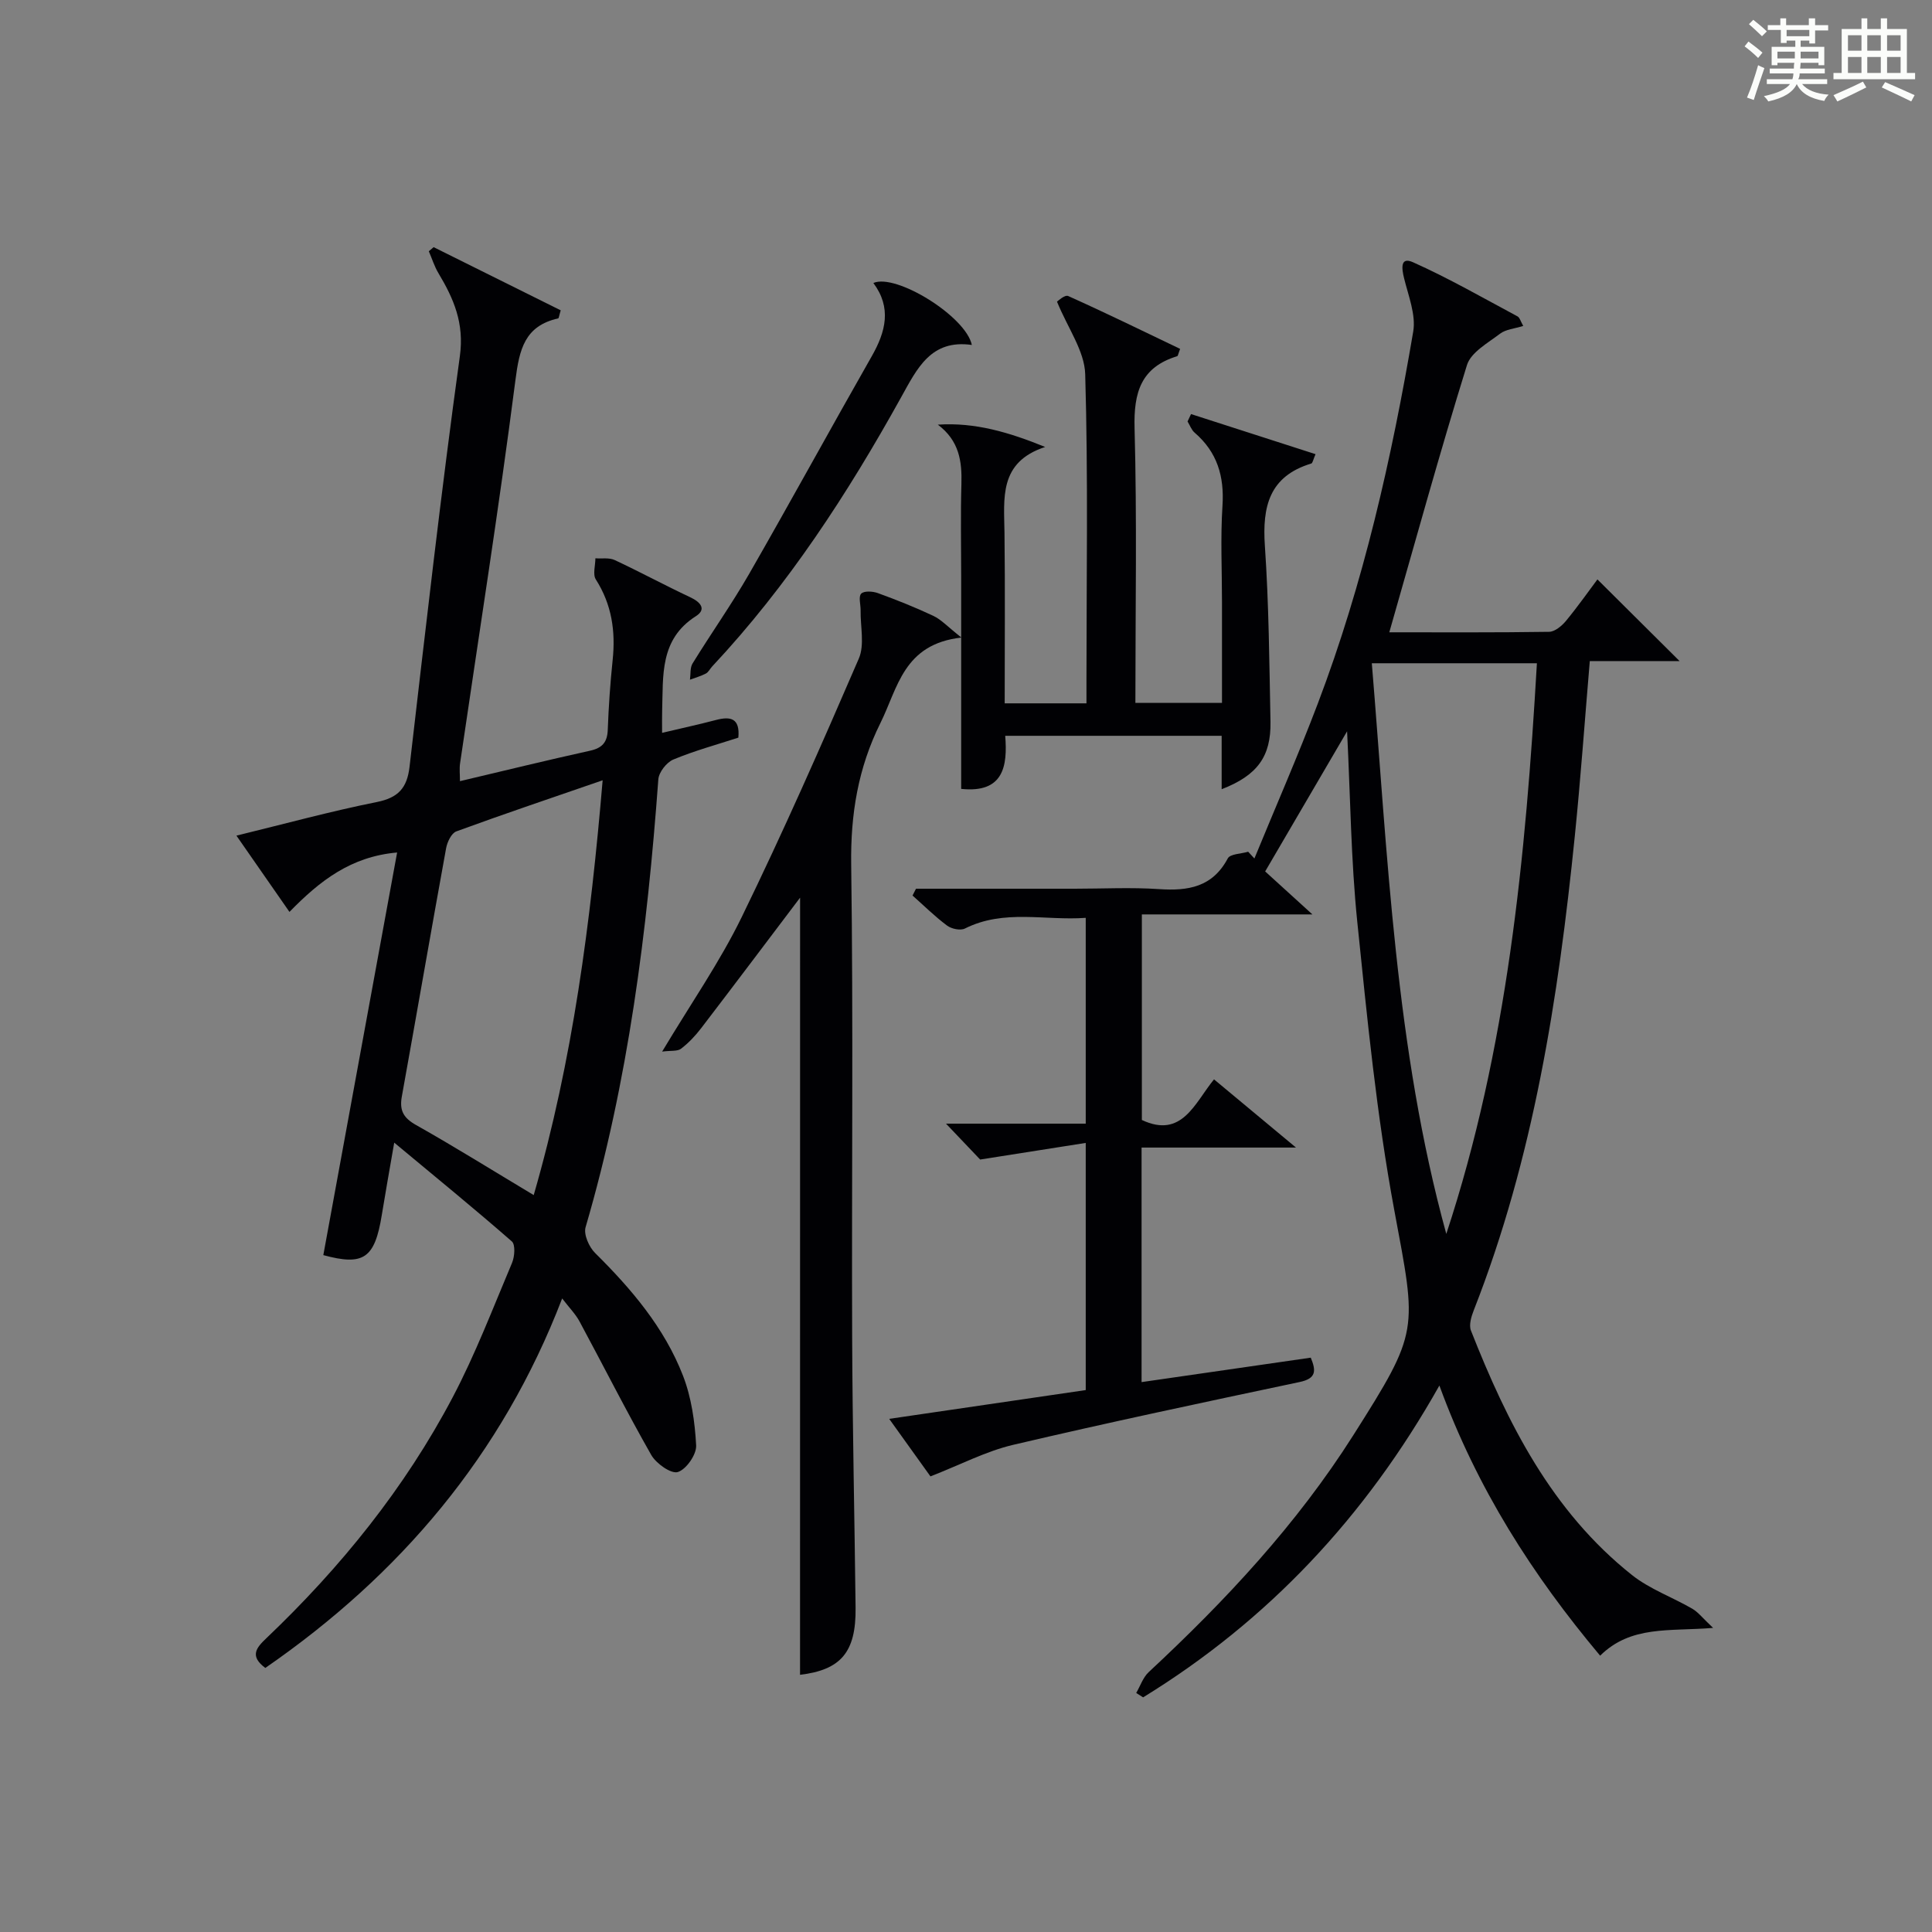
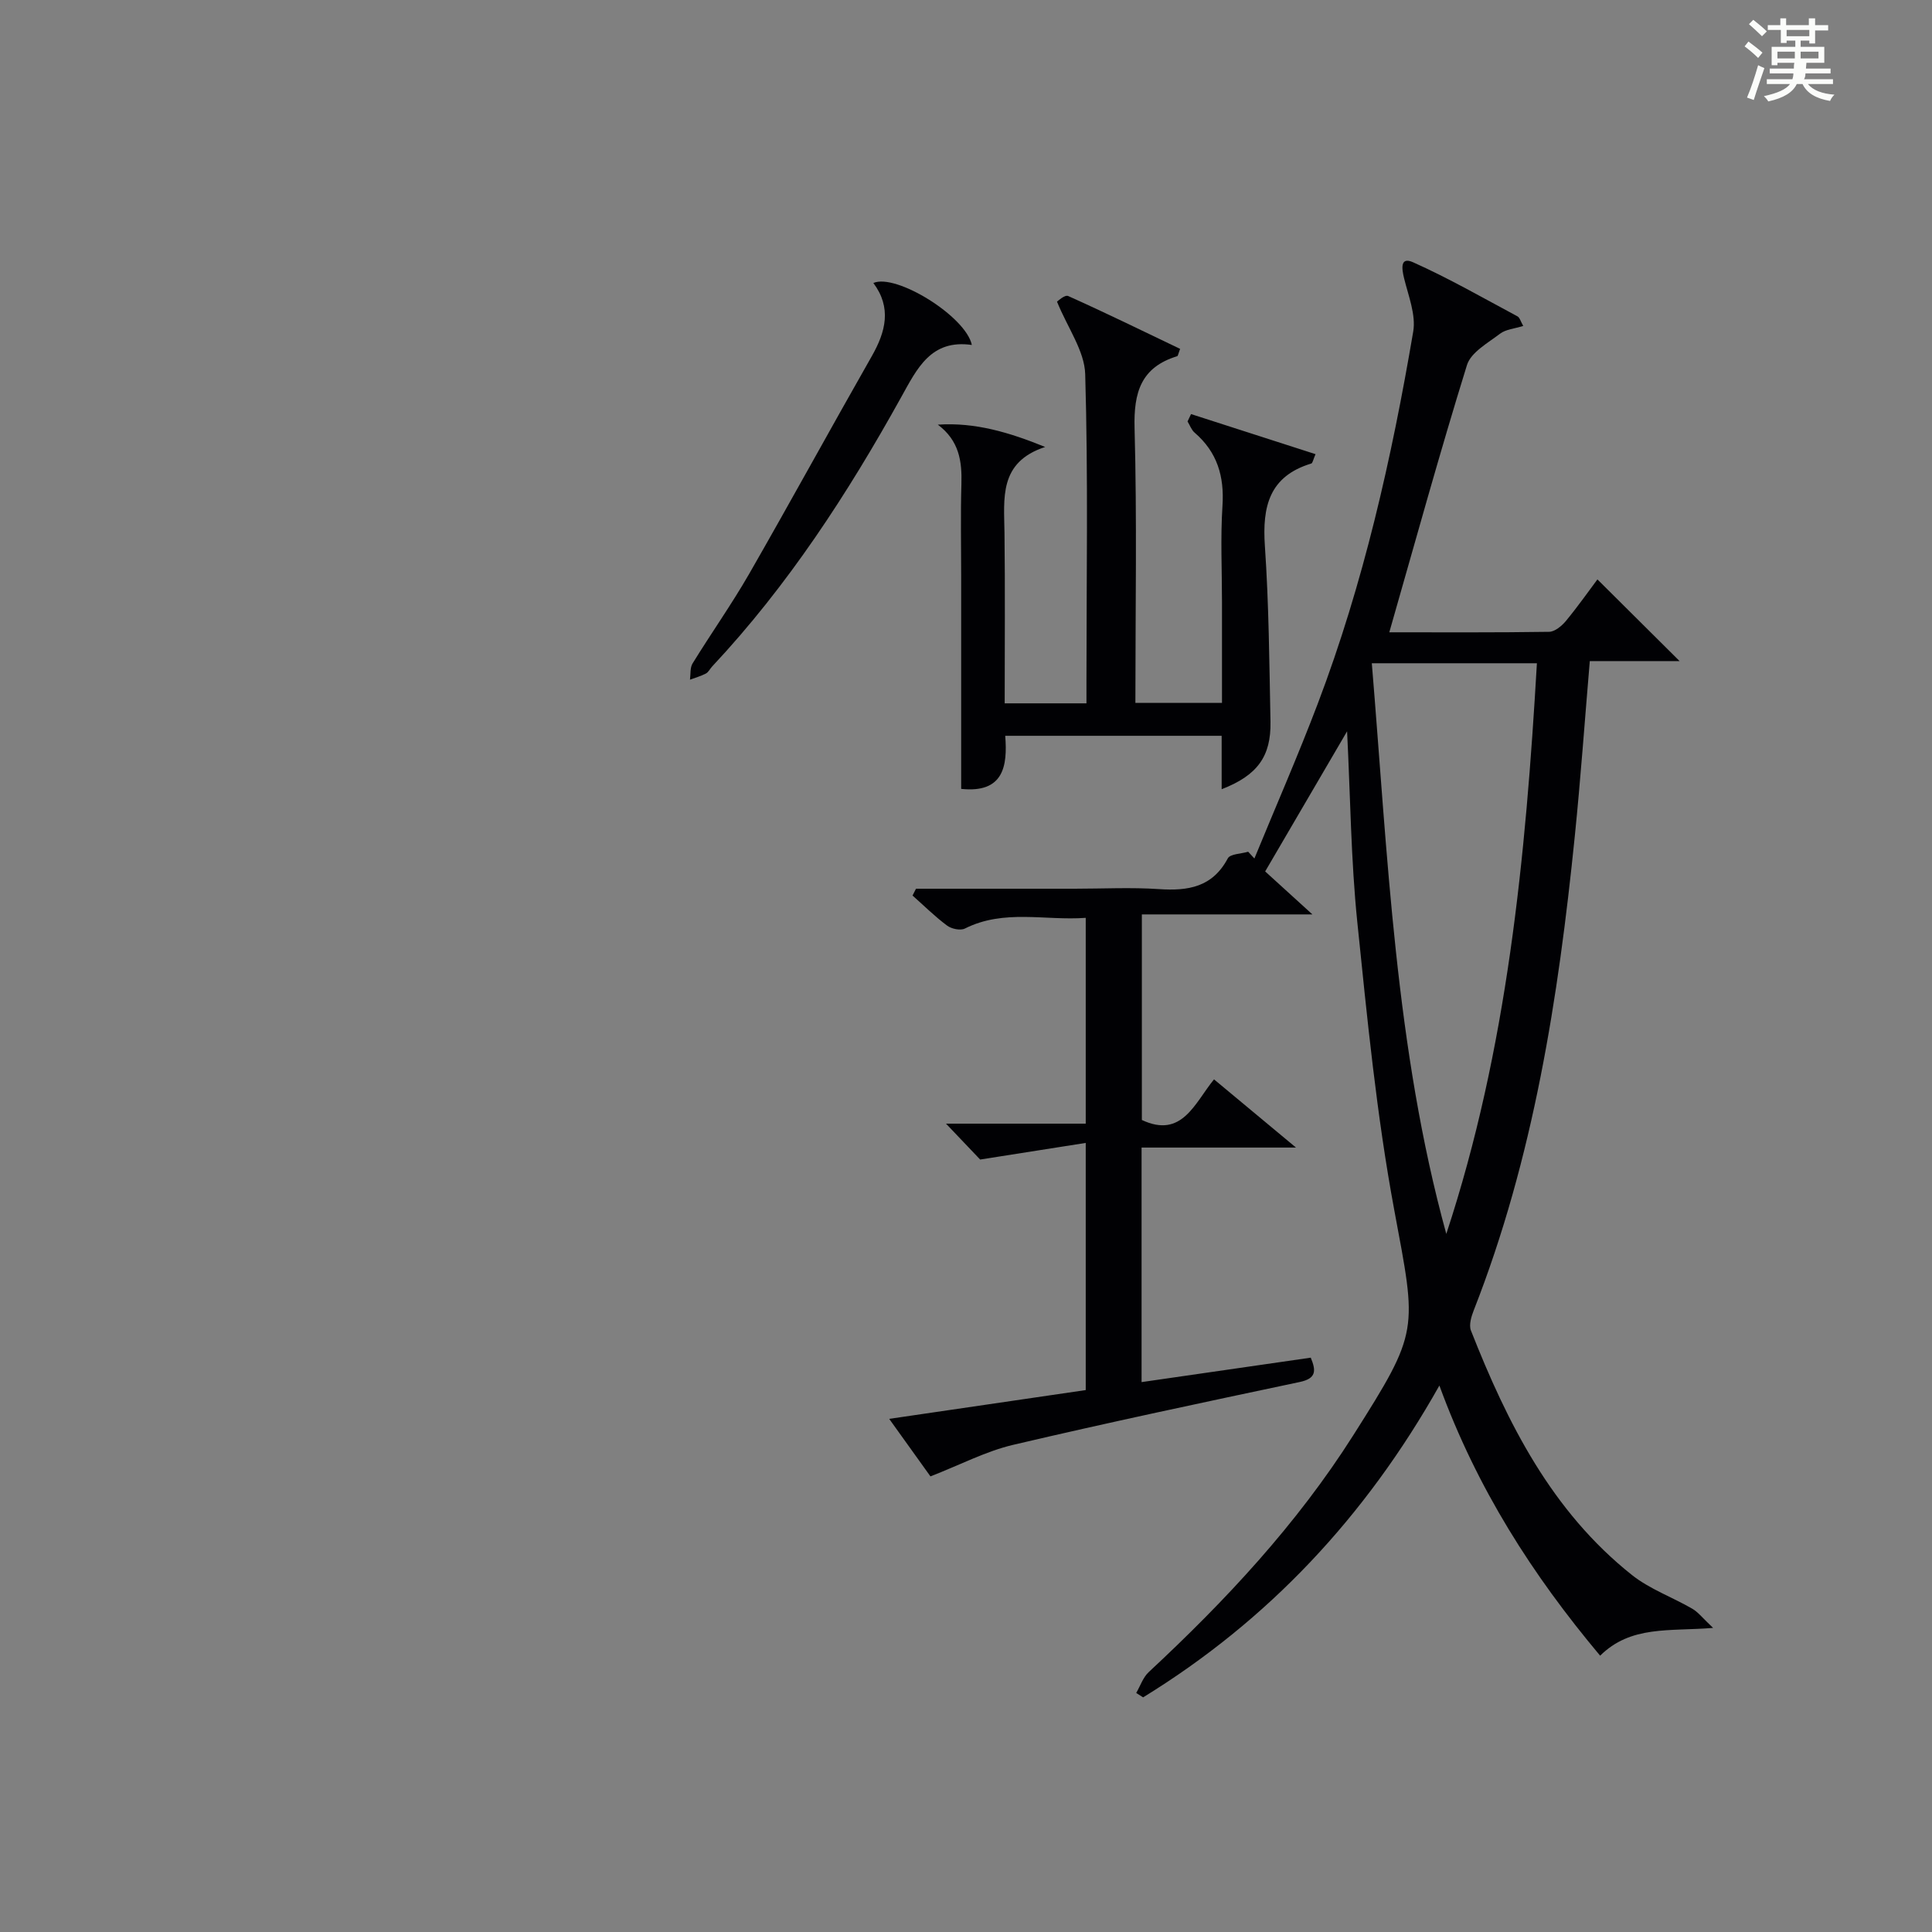
<svg xmlns="http://www.w3.org/2000/svg" version="1.1" id="漢_ZDIC_典" x="0px" y="0px" viewBox="0 0 400 400" style="enable-background:new 0 0 400 400;" xml:space="preserve">
  <rect x="0" y="0" width="400" height="400" fill="#808080" stroke="none" />
  <style type="text/css">
	.st1{fill:#010104;}
	.st0{fill:#fbfcfa;}
</style>
  <g>
-     <path class="st0" d="M361.2,9.6l0.8-1c0.9,0.7,1.9,1.4,2.9,2.3L364,12C363,11,362,10.2,361.2,9.6z M361.7,20.2   c0.9-2.1,1.6-4.3,2.3-6.7c0.4,0.2,0.8,0.4,1.3,0.6c-0.7,2.1-1.5,4.3-2.2,6.6L361.7,20.2z M362.1,5l0.9-0.9c1,0.8,2,1.6,2.8,2.4   l-1,1C363.9,6.6,363,5.8,362.1,5z M374.6,3.8h1.2v1.4h2.7v1.1h-2.7v2.7h-1.2V8.4h-1.8v1.3h4.9v3.8h-1.2v-0.5h-3.7   c0,0.4-0.1,0.9-0.1,1.2h5.1v1h-5.2c0,0.5-0.1,0.9-0.3,1.2h6v1h-5.2c1.1,1.3,2.9,2,5.5,2.2c-0.4,0.4-0.7,0.8-0.9,1.3   c-2.9-0.5-4.8-1.6-5.7-3.5H372c-0.8,1.7-2.7,2.9-5.9,3.6c-0.2-0.4-0.6-0.8-0.9-1.1c2.8-0.6,4.6-1.4,5.4-2.5h-4.8v-1h5.3   c0.1-0.3,0.2-0.7,0.2-1.2h-4.9v-1h5c0-0.4,0-0.8,0.1-1.2H368v0.5h-1.2V9.7h4.9V8.4h-1.8v0.5h-1.2V6.2H366V5.2h2.6V3.8h1.2v1.4h4.7   V3.8z M368,12.1h3.6c0-0.4,0-0.9,0-1.4H368V12.1z M369.9,7.5h4.7V6.2h-4.7V7.5z M376.5,10.7h-3.7c0,0.5,0,1,0,1.4h3.7V10.7z" />
-     <path class="st0" d="M385.3,3.8h1.3V6h2.8V3.8h1.3V6h4.1v9.1h1.7v1.3h-16.9v-1.3h1.7V6h4.1V3.8z M385.7,16.9l0.7,1.2   c-1.8,0.9-3.8,1.9-6,2.9c-0.2-0.4-0.5-0.8-0.8-1.3C381.9,18.7,383.9,17.8,385.7,16.9z M382.6,10.5h2.8V7.3h-2.8V10.5z M382.6,15.1   h2.8v-3.3h-2.8V15.1z M386.6,10.5h2.8V7.3h-2.8V10.5z M386.6,15.1h2.8v-3.3h-2.8V15.1z M390.3,17c2.1,0.9,4.1,1.8,6.1,2.7l-0.7,1.3   c-2.2-1.1-4.2-2-6.1-2.9L390.3,17z M393.5,7.3h-2.8v3.2h2.8V7.3z M390.7,15.1h2.8v-3.3h-2.8V15.1z" />
+     <path class="st0" d="M361.2,9.6l0.8-1c0.9,0.7,1.9,1.4,2.9,2.3L364,12C363,11,362,10.2,361.2,9.6z M361.7,20.2   c0.9-2.1,1.6-4.3,2.3-6.7c0.4,0.2,0.8,0.4,1.3,0.6c-0.7,2.1-1.5,4.3-2.2,6.6L361.7,20.2z M362.1,5l0.9-0.9c1,0.8,2,1.6,2.8,2.4   l-1,1C363.9,6.6,363,5.8,362.1,5z M374.6,3.8h1.2v1.4h2.7v1.1h-2.7v2.7h-1.2V8.4h-1.8v1.3h4.9v3.8v-0.5h-3.7   c0,0.4-0.1,0.9-0.1,1.2h5.1v1h-5.2c0,0.5-0.1,0.9-0.3,1.2h6v1h-5.2c1.1,1.3,2.9,2,5.5,2.2c-0.4,0.4-0.7,0.8-0.9,1.3   c-2.9-0.5-4.8-1.6-5.7-3.5H372c-0.8,1.7-2.7,2.9-5.9,3.6c-0.2-0.4-0.6-0.8-0.9-1.1c2.8-0.6,4.6-1.4,5.4-2.5h-4.8v-1h5.3   c0.1-0.3,0.2-0.7,0.2-1.2h-4.9v-1h5c0-0.4,0-0.8,0.1-1.2H368v0.5h-1.2V9.7h4.9V8.4h-1.8v0.5h-1.2V6.2H366V5.2h2.6V3.8h1.2v1.4h4.7   V3.8z M368,12.1h3.6c0-0.4,0-0.9,0-1.4H368V12.1z M369.9,7.5h4.7V6.2h-4.7V7.5z M376.5,10.7h-3.7c0,0.5,0,1,0,1.4h3.7V10.7z" />
    <path class="st1" d="M189.65,184c10.94,0,21.88,0,32.82,0c5.83,0,11.69-0.31,17.49,0.08c6.03,0.41,11.07-0.4,14.24-6.36   c0.5-0.94,2.77-0.94,4.22-1.38c0.43,0.47,0.86,0.93,1.29,1.4c4.39-10.69,9.03-21.28,13.13-32.08c9.46-24.91,15.3-50.8,19.75-77   c0.59-3.48-1-7.41-1.89-11.05c-0.5-2.03-0.83-4.52,1.86-3.31c7.4,3.31,14.46,7.37,21.62,11.2c0.47,0.25,0.65,1.05,1.19,1.98   c-1.83,0.58-3.61,0.7-4.8,1.61c-2.52,1.92-6.03,3.85-6.85,6.49c-5.65,18.19-10.7,36.56-16.08,55.33c10.92,0,22.01,0.07,33.09-0.1   c1.19-0.02,2.62-1.22,3.48-2.25c2.52-3.06,4.81-6.32,6.52-8.6c5.61,5.58,11.21,11.14,17.01,16.91c-5.95,0-12.14,0-18.59,0   c-1.06,12.51-1.9,24.42-3.11,36.3c-3.4,33.45-8.53,66.55-20.91,98.1c-0.51,1.3-1.04,3.05-0.59,4.2   c7.56,19.2,16.74,37.44,33.34,50.62c3.69,2.93,8.36,4.58,12.49,6.98c1.24,0.72,2.17,1.97,4.31,3.97   c-9.15,0.75-16.98-0.56-23.39,5.75c-14-16.7-25.47-34.56-33.28-55.93c-15.29,27.18-35.46,48.66-61.34,64.56   c-0.48-0.3-0.96-0.61-1.43-0.91c0.85-1.46,1.41-3.23,2.6-4.33c15.91-14.8,30.64-30.57,42.34-49.02   c13.79-21.75,13.15-21.56,8.5-46.56c-3.67-19.71-5.62-39.77-7.67-59.74c-1.31-12.8-1.42-25.72-2.11-39.45   c-5.9,10.08-11.31,19.35-16.96,29.01c2.79,2.54,5.68,5.17,9.78,8.9c-12.6,0-23.75,0-35.31,0c0,14.7,0,28.6,0,42.56   c8.33,3.92,10.95-3.54,14.94-8.41c5.58,4.64,10.74,8.94,16.97,14.12c-11.6,0-21.62,0-31.97,0c0,16.11,0,31.99,0,48.56   c11.73-1.7,23.31-3.37,35.03-5.06c1.1,2.68,1.2,4.3-2.29,5.04c-19.81,4.19-39.62,8.38-59.33,13.01c-5.61,1.32-10.88,4.1-17.12,6.53   c-2.1-2.93-5.04-7.03-8.54-11.91c14.12-2.07,27.34-4.01,40.69-5.96c0-16.84,0-33.29,0-51.17c-7.37,1.16-14.39,2.26-21.86,3.44   c-1.7-1.79-4.17-4.38-7.07-7.43c9.7,0,19.22,0,28.93,0c0-14.46,0-28.24,0-42.61c-8.44,0.62-16.9-1.86-25.01,2.21   c-0.93,0.47-2.78,0.08-3.69-0.6c-2.53-1.88-4.79-4.13-7.16-6.23C189.17,184.96,189.41,184.48,189.65,184z M284.02,137.32   c3.32,40.03,4.84,79.64,15.42,118.15c12.63-38.33,16.43-77.95,18.76-118.15C306.58,137.32,295.69,137.32,284.02,137.32z" />
-     <path class="st1" d="M89.78,51.17c8.81,4.38,17.63,8.76,26.31,13.08c-0.34,1.12-0.38,1.64-0.53,1.67c-6.93,1.56-8.03,6.39-8.85,12.81   c-3.41,26.5-7.59,52.89-11.46,79.33c-0.16,1.11-0.02,2.26-0.02,3.67c9.19-2.17,18.03-4.34,26.92-6.3c2.54-0.56,3.58-1.74,3.68-4.32   c0.18-4.82,0.51-9.64,1.01-14.43c0.63-5.98-0.17-11.52-3.48-16.71c-0.67-1.05-0.09-2.9-0.09-4.38c1.34,0.1,2.85-0.17,3.99,0.36   c5.27,2.46,10.39,5.24,15.66,7.71c2.15,1.01,3.39,2.49,1.16,3.91c-7.56,4.81-6.75,12.35-6.99,19.62c-0.04,1.32-0.01,2.64-0.01,4.54   c3.95-0.94,7.59-1.73,11.18-2.67c2.98-0.78,4.97-0.39,4.61,3.66c-4.42,1.44-9.06,2.7-13.46,4.53c-1.4,0.58-3,2.63-3.11,4.11   c-2.3,31.35-6.19,62.42-15.06,92.72c-0.44,1.49,0.71,4.09,1.96,5.33c7.52,7.45,14.33,15.45,18.19,25.37   c1.76,4.52,2.48,9.61,2.74,14.48c0.1,1.88-2.06,4.98-3.8,5.51c-1.39,0.43-4.48-1.76-5.5-3.54c-5.17-9.08-9.88-18.43-14.84-27.63   c-0.84-1.56-2.15-2.87-3.6-4.77c-12.48,32.5-33.61,57.25-61.46,76.5c-3.32-2.47-1.84-4.2,0.19-6.13   c15.42-14.68,28.7-31.1,38.63-49.96c4.7-8.93,8.32-18.45,12.26-27.77c0.55-1.3,0.72-3.77-0.03-4.44   c-7.69-6.72-15.61-13.18-24.36-20.46c-1.07,6.19-1.86,10.57-2.57,14.96c-1.46,9.07-3.81,10.58-12.11,8.33   c5.07-27.66,10.13-55.27,15.28-83.36c-9.55,0.84-15.96,5.81-22.29,12.3c-3.71-5.33-7.15-10.28-10.98-15.79   c10.03-2.45,19.46-5.03,29.03-6.95c4.44-0.89,6.29-2.86,6.81-7.29c3.3-28.37,6.51-56.76,10.42-85.04   c0.94-6.83-1.27-11.88-4.44-17.18c-0.84-1.4-1.33-3.02-1.99-4.53C89.1,51.73,89.44,51.45,89.78,51.17z M110.5,247.43   c8.11-28.03,11.78-56.43,14.27-85.88c-10.65,3.68-20.52,7-30.29,10.58c-1.02,0.37-1.89,2.21-2.12,3.5   c-3.12,17.13-6.08,34.29-9.17,51.42c-0.52,2.89,0.37,4.43,2.98,5.89C94.12,237.42,101.87,242.26,110.5,247.43z" />
    <path class="st1" d="M252.93,163.4c0-3.92,0-7.36,0-11.06c-14.98,0-29.58,0-44.81,0c0.5,6.26-0.33,11.92-9.12,10.99c0-14.57,0-29.36,0-44.14   c0-6.33-0.14-12.67,0.05-18.99c0.14-4.73-0.47-8.97-4.88-12.28c7.71-0.51,14.74,1.58,22.22,4.62c-9.66,3.16-8.5,10.66-8.42,17.85   c0.14,11.63,0.04,23.27,0.04,35.23c5.61,0,10.86,0,16.93,0c0-1.51,0-3.09,0-4.67c0-21.16,0.36-42.33-0.26-63.48   c-0.14-4.82-3.62-9.55-5.84-15.02c0.1-0.05,1.6-1.49,2.32-1.16c7.81,3.5,15.5,7.27,23.17,10.94c-0.37,0.96-0.43,1.46-0.61,1.52   c-7.5,2.29-9.02,7.5-8.82,14.89c0.51,18.81,0.17,37.64,0.17,56.88c5.92,0,11.62,0,17.93,0c0-6.93,0-13.87,0-20.81   c0-6.67-0.33-13.35,0.1-19.99c0.4-6.11-1.09-11.12-5.77-15.15c-0.66-0.57-0.98-1.53-1.46-2.31c0.24-0.51,0.48-1.02,0.72-1.53   c8.52,2.74,17.05,5.49,25.78,8.3c-0.5,1.13-0.6,1.86-0.89,1.94c-8.69,2.63-10.16,8.9-9.6,17.06c0.83,12.11,0.92,24.27,1.16,36.41   C263.17,156.59,260.35,160.53,252.93,163.4z" />
-     <path class="st1" d="M165.65,185.85c-6.46,8.54-13.43,17.81-20.47,27.01c-1.21,1.58-2.61,3.07-4.18,4.27c-0.73,0.56-2.05,0.35-3.91,0.59   c5.94-9.93,11.94-18.54,16.48-27.86c8.58-17.6,16.48-35.53,24.24-53.51c1.23-2.85,0.31-6.63,0.37-9.97   c0.02-1.2-0.48-2.85,0.12-3.47c0.59-0.61,2.39-0.5,3.44-0.12c3.9,1.42,7.77,2.96,11.52,4.73c1.63,0.77,2.94,2.23,5.79,4.48   c-12.03,1.35-13.16,10.45-16.78,17.72c-4.62,9.3-6.19,18.88-6.04,29.3c0.45,32.65,0.08,65.32,0.2,97.98   c0.07,18.64,0.5,37.29,0.71,55.93c0.1,9.17-3.08,12.81-11.5,13.82C165.65,292.83,165.65,238.87,165.65,185.85z" />
    <path class="st1" d="M180.82,58.59c4.68-2.04,19.15,6.91,20.39,12.83c-8.46-1.21-11.31,4.83-14.64,10.83c-11.06,19.94-23.45,39-39.12,55.73   c-0.45,0.48-0.77,1.19-1.31,1.47c-1.03,0.54-2.18,0.86-3.29,1.27c0.16-1.13-0.01-2.47,0.54-3.36c3.83-6.22,8.06-12.2,11.7-18.52   c8.59-14.96,16.86-30.1,25.4-45.09C183.39,68.66,184.64,63.7,180.82,58.59z" />
  </g>
</svg>